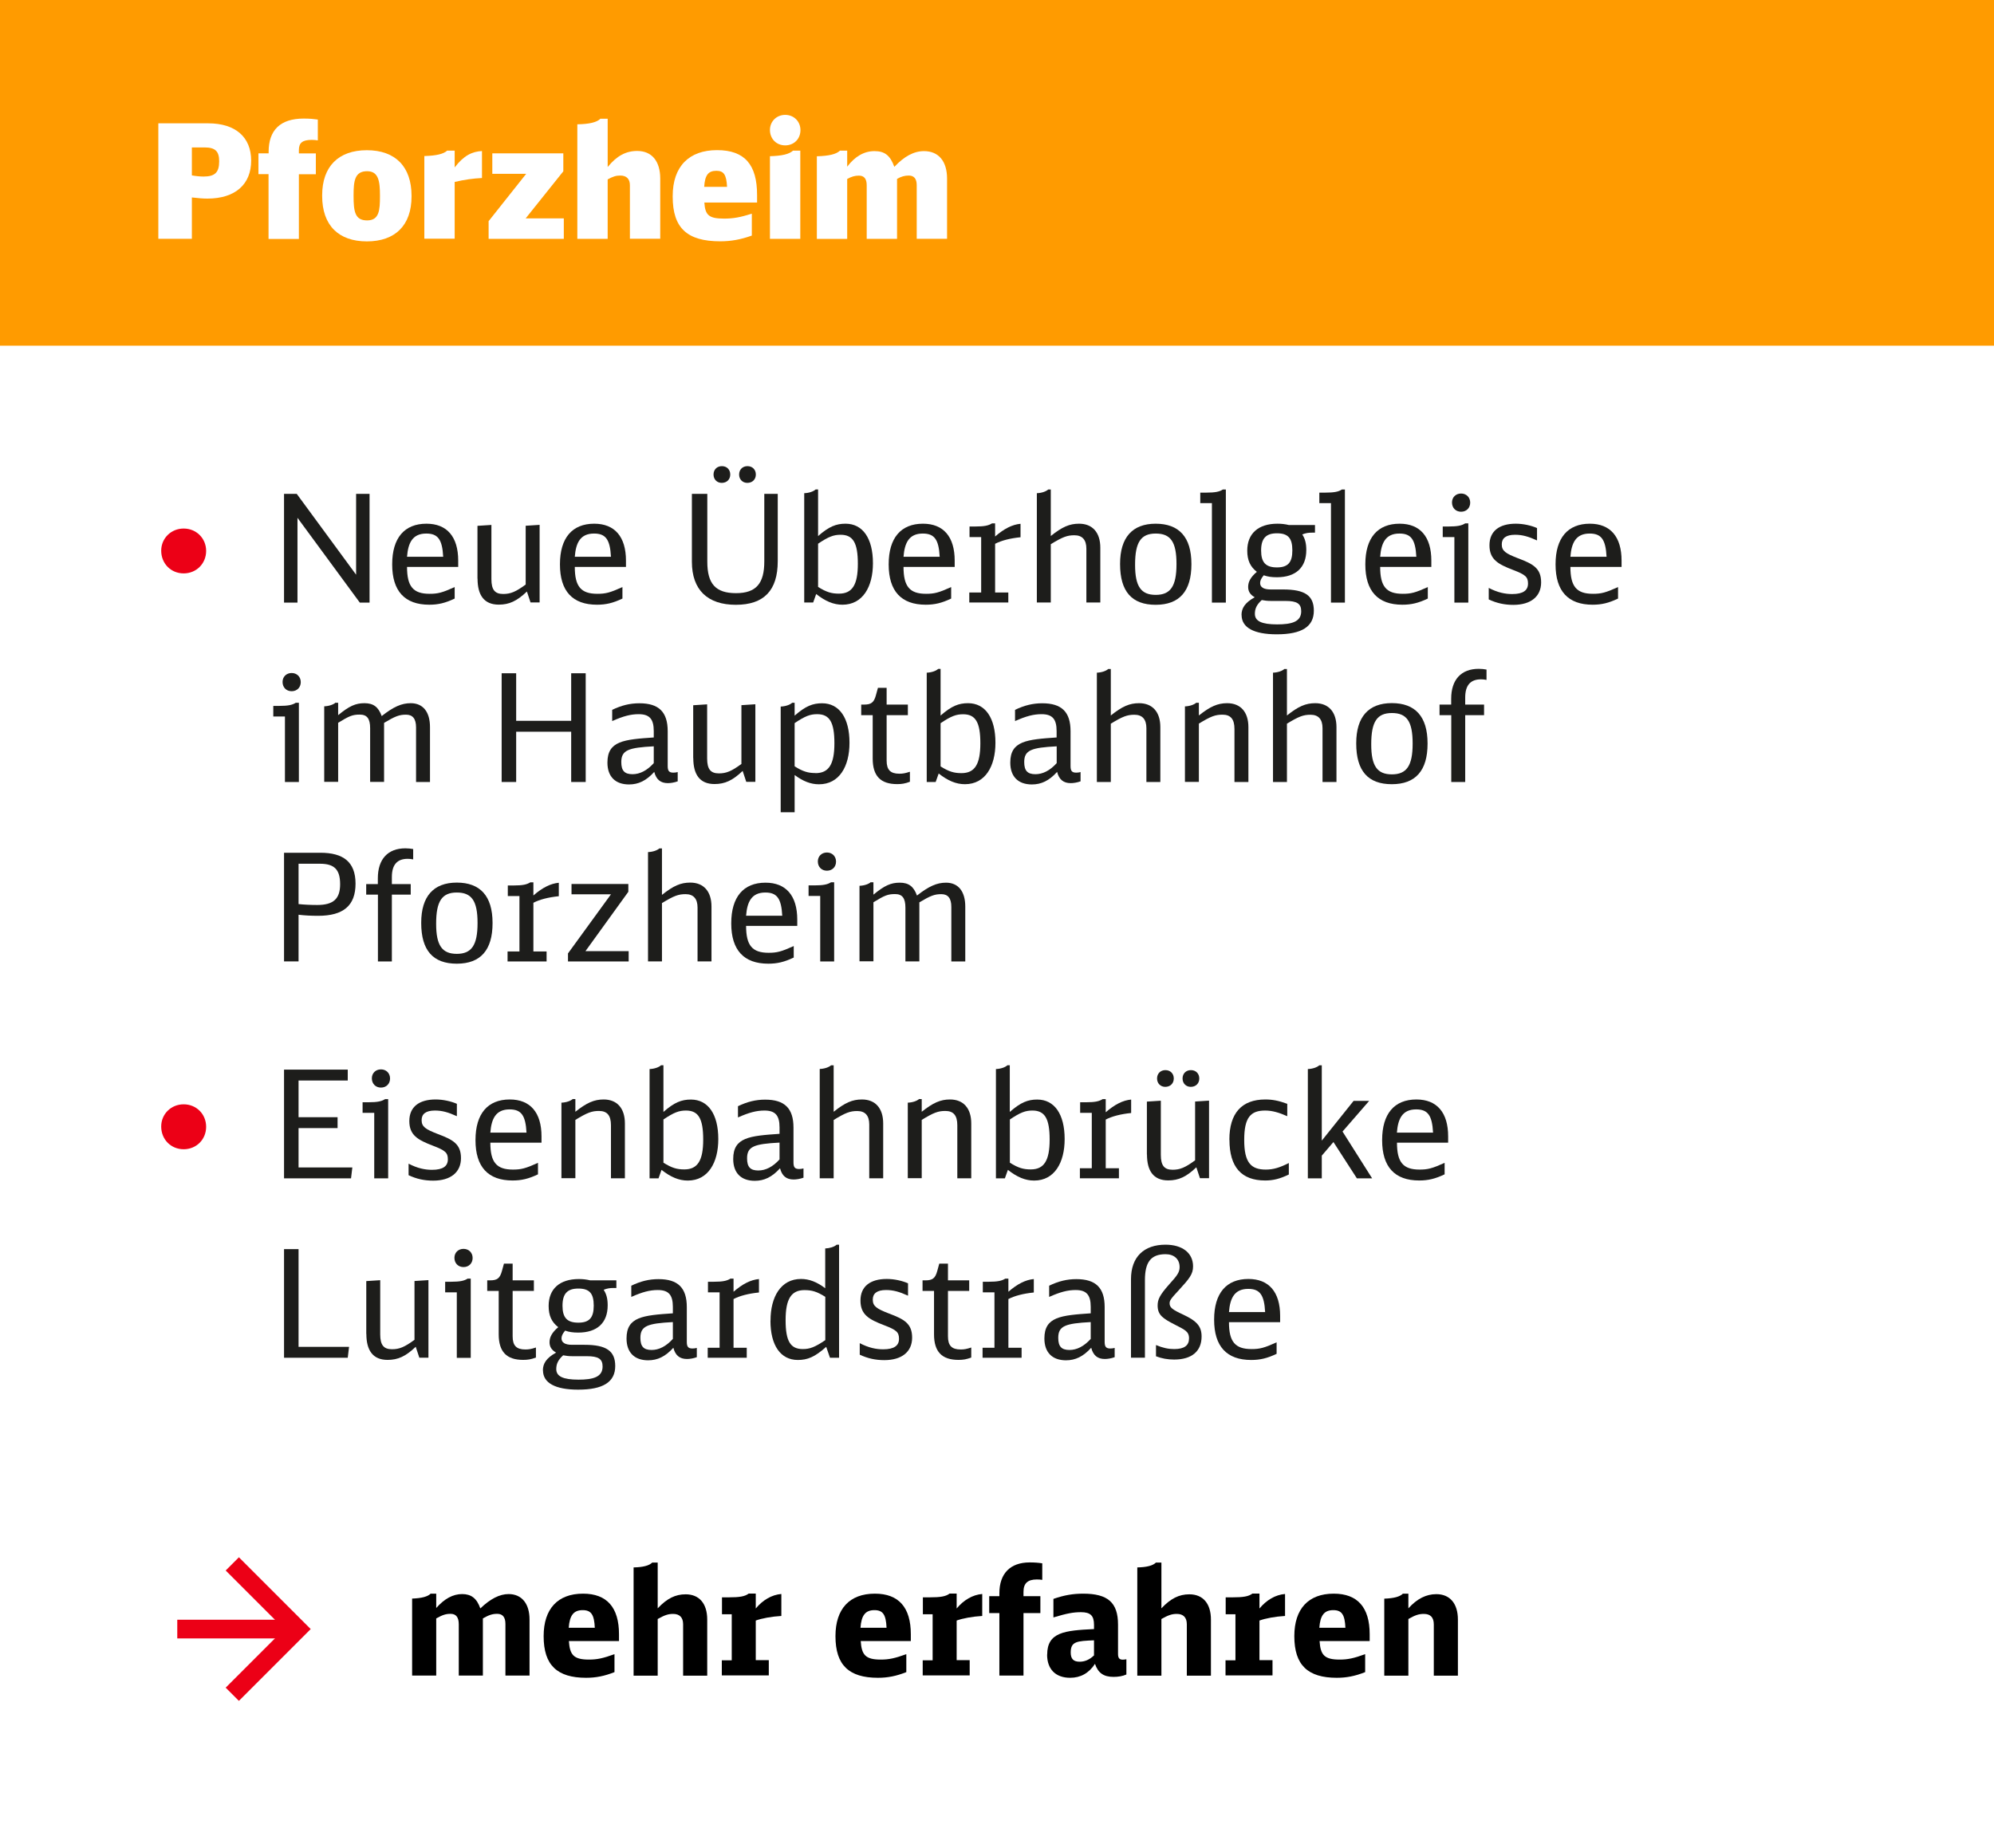
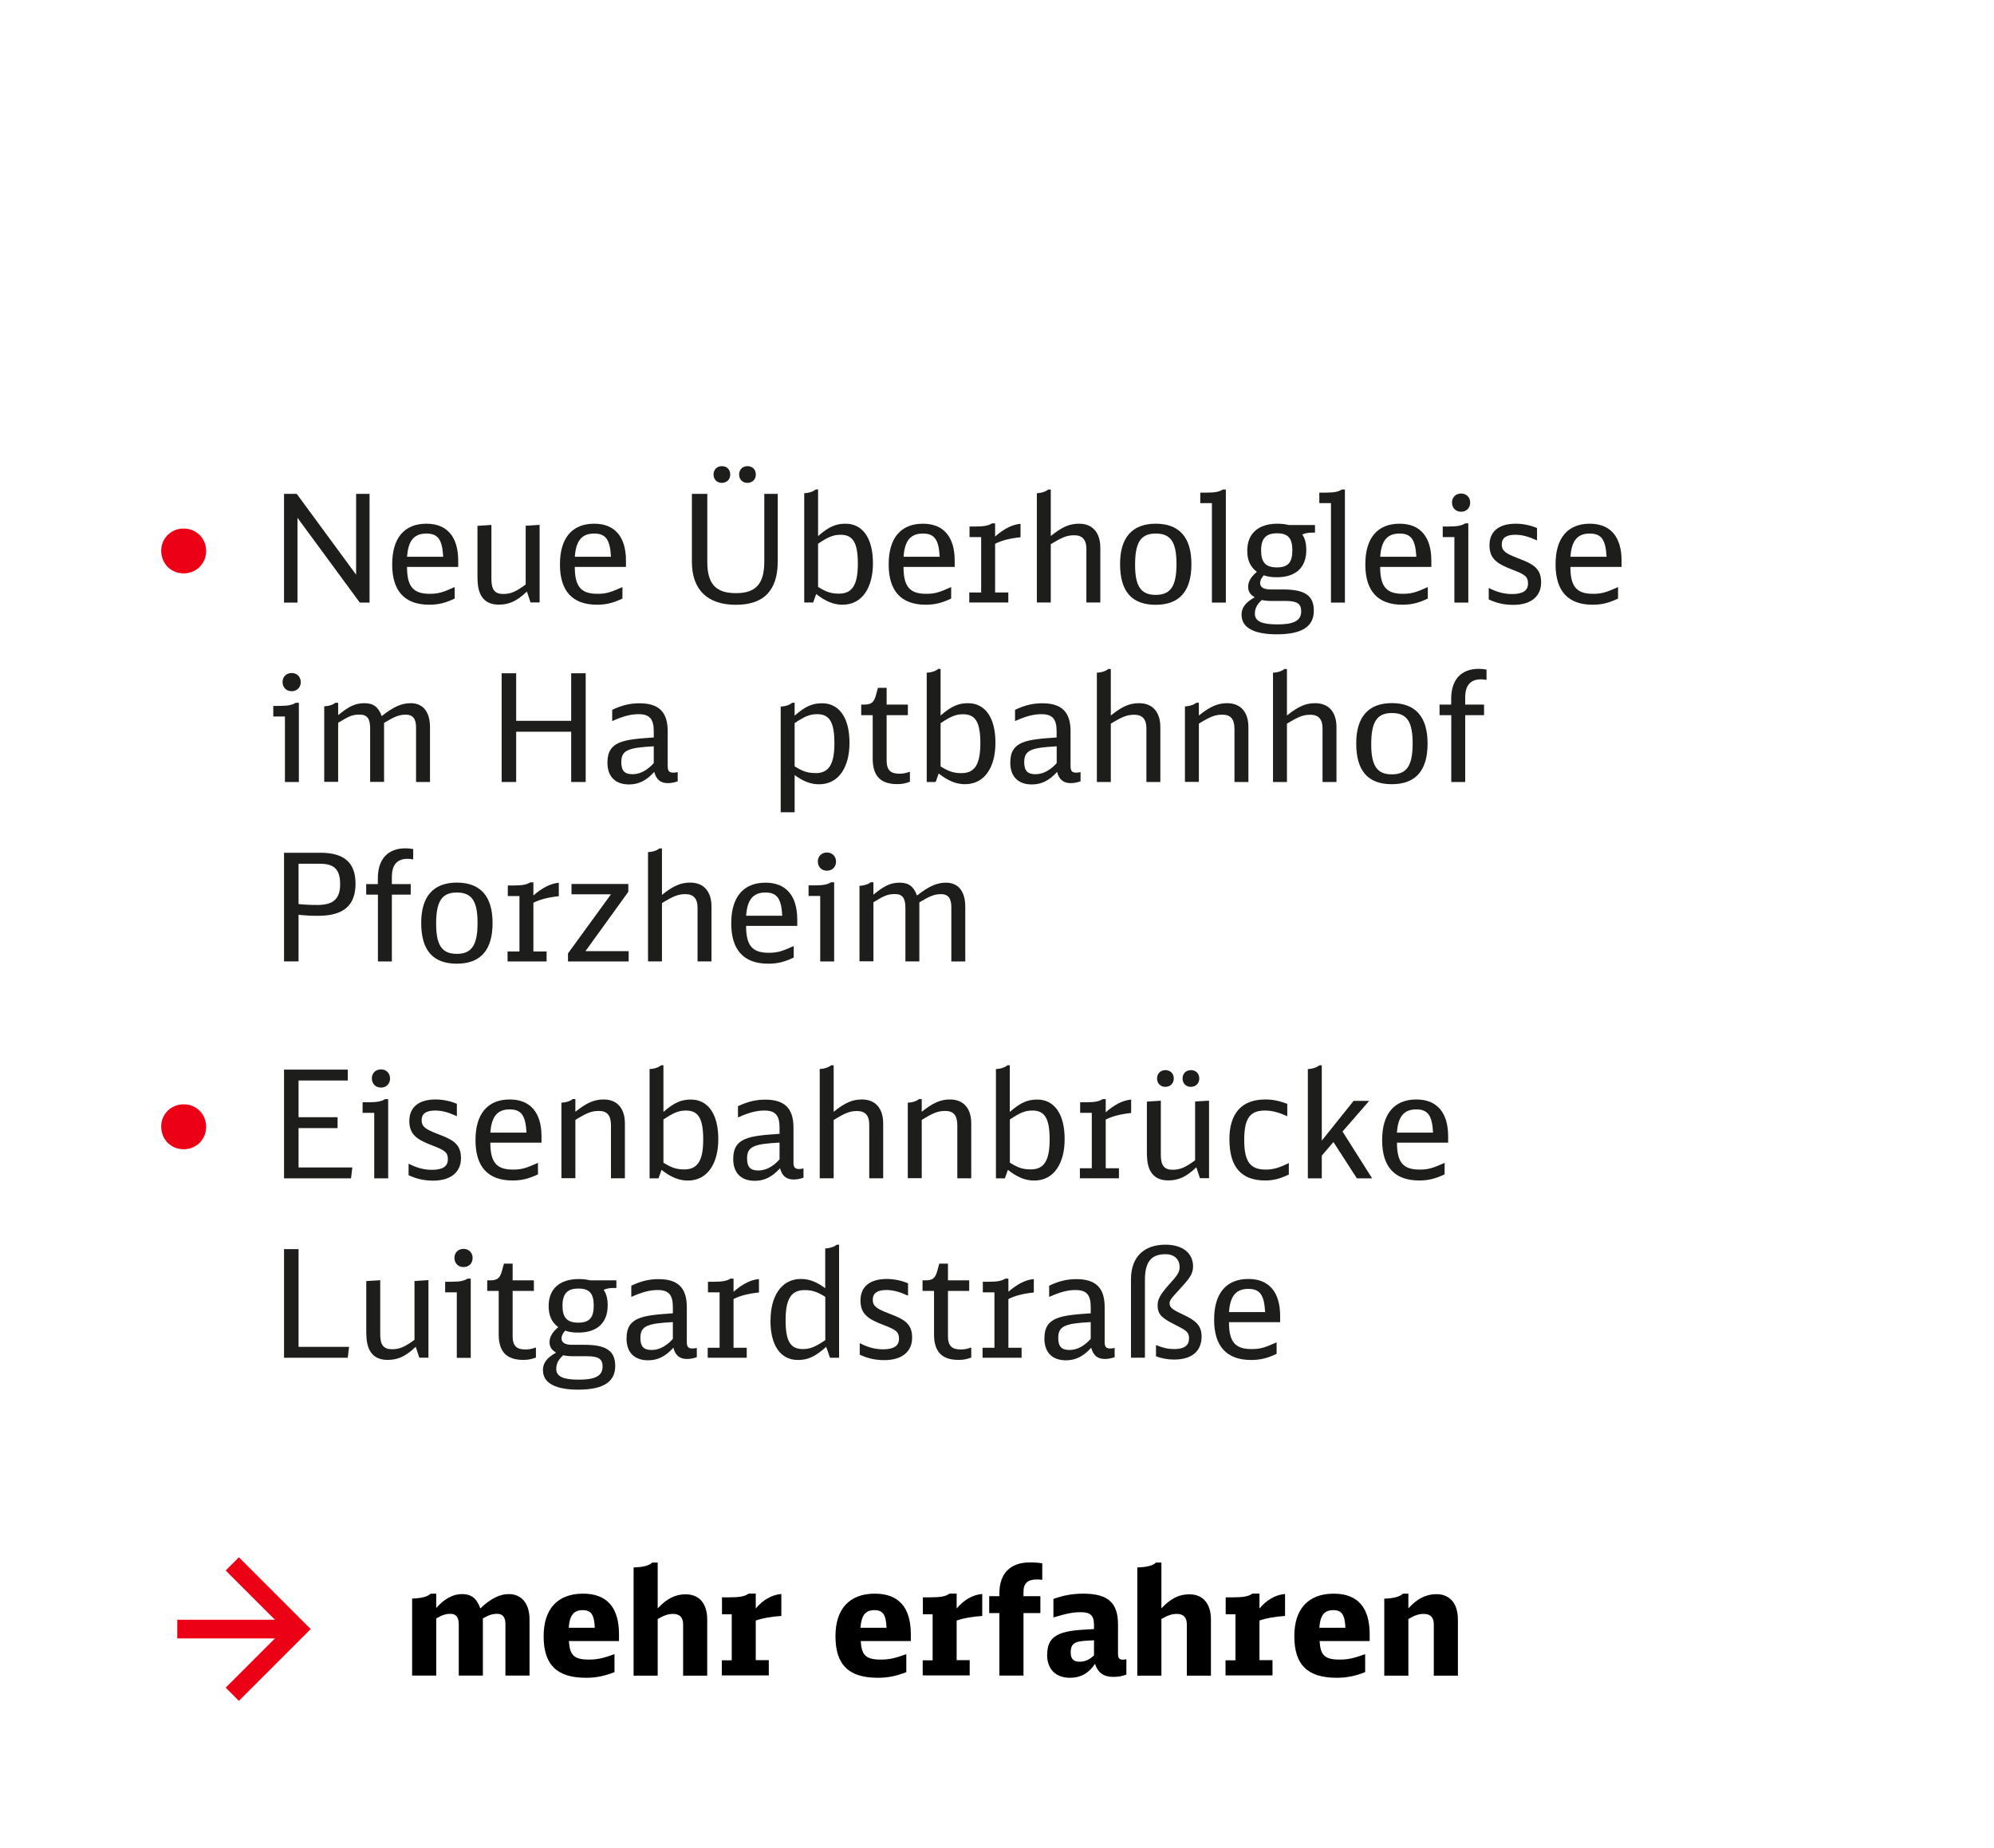
<svg xmlns="http://www.w3.org/2000/svg" id="a" data-name="Ebene 1" viewBox="0 0 243.18 225.42">
  <rect width="243.18" height="225.42" fill="#fff" />
-   <rect width="243.18" height="42.16" fill="#ff9b00" />
  <g>
    <path d="M19.31,15.04h6.07c3.33,0,5.25,1.67,5.25,4.55s-1.92,4.63-5.35,4.63c-.48,0-1.03-.04-1.88-.14v5.04h-4.09v-14.09ZM24.83,21.53c1.38,0,1.9-.5,1.9-1.86,0-1.22-.48-1.69-1.78-1.69h-1.55v3.41c.56.1,1.03.14,1.43.14Z" fill="#fff" />
    <path d="M32.76,21.24h-1.24v-2.54h1.24v-.17c0-2.64,1.4-4.07,4.28-4.07.76,0,1.32.06,1.72.12v2.54c-.25-.04-.48-.06-.74-.06-1.12,0-1.57.35-1.57,1.24v.41h2.07v2.54h-2.07v7.89h-3.7v-7.89Z" fill="#fff" />
    <path d="M39.29,23.9v-.08c0-3.51,1.98-5.5,5.45-5.5s5.45,2,5.45,5.56v.08c0,3.53-2,5.48-5.45,5.48s-5.45-1.96-5.45-5.54ZM46.34,23.92v-.04c0-1.78-.17-3-1.57-3-1.51,0-1.65,1.18-1.65,2.96v.04c0,1.92.17,3,1.65,3s1.57-1.24,1.57-2.96Z" fill="#fff" />
    <path d="M54.56,18.37h.89v2.05c1.1-1.45,2.13-1.94,3.33-2v3.29c-1.12.06-2.09.19-3.33.48v6.92h-3.7v-10.08c1.47-.04,2.36-.25,2.81-.68Z" fill="#fff" />
    <path d="M59.6,26.96l4.57-5.76h-4.13v-2.5h8.66v2.19l-4.59,5.74h4.65v2.5h-9.17v-2.17Z" fill="#fff" />
    <path d="M73.22,14.48h.89v5.89c1.1-1.36,2.23-1.96,3.6-1.96,1.78,0,2.81,1.24,2.81,3.37v7.34h-3.7v-6.53c0-.77-.41-1.18-1.18-1.18-.52,0-.89.12-1.53.47v7.25h-3.7v-13.97c1.47-.02,2.4-.25,2.81-.68Z" fill="#fff" />
    <path d="M82.04,24.01v-.1c0-3.62,2-5.6,5.41-5.6s4.88,1.82,4.88,5.46v.93h-6.43c.1,1.57.58,1.96,2.42,1.96,1.12,0,1.98-.16,3.37-.6v2.67c-1.34.48-2.52.7-3.86.7-4.03,0-5.79-1.63-5.79-5.43ZM88.67,22.79c-.08-1.47-.39-1.96-1.3-1.96-.99,0-1.4.52-1.49,1.96h2.79Z" fill="#fff" />
    <path d="M93.9,15.85c0-1.05.81-1.84,1.86-1.84s1.86.79,1.86,1.86-.79,1.86-1.86,1.86-1.86-.79-1.86-1.88ZM96.71,18.37h.89v10.76h-3.7v-10.08c1.47-.04,2.36-.25,2.81-.68Z" fill="#fff" />
    <path d="M102.43,18.37h.89v1.96c.95-1.26,2.07-1.9,3.33-1.9s1.92.54,2.42,1.92c1.2-1.28,2.38-1.92,3.62-1.92,1.78,0,2.81,1.24,2.81,3.35v7.34h-3.7v-6.53c0-.79-.33-1.18-.97-1.18-.5,0-.93.12-1.43.41v7.31h-3.7v-6.53c0-.79-.31-1.18-.95-1.18-.5,0-.91.12-1.43.41v7.31h-3.7v-10.08c1.47-.04,2.36-.25,2.81-.68Z" fill="#fff" />
  </g>
  <g>
    <path d="M19.66,67.16c0-1.51,1.2-2.7,2.74-2.7s2.74,1.19,2.74,2.73-1.19,2.74-2.74,2.74-2.74-1.19-2.74-2.77Z" fill="#ec0016" />
    <path d="M19.66,137.38c0-1.51,1.2-2.7,2.74-2.7s2.74,1.19,2.74,2.74-1.19,2.74-2.74,2.74-2.74-1.19-2.74-2.77Z" fill="#ec0016" />
  </g>
  <g>
    <path d="M34.64,60.23h1.55l7.24,9.86v-9.86h1.64v13.26h-1.19l-7.6-10.34v10.34h-1.64v-13.26Z" fill="#1d1d1b" />
    <path d="M47.83,68.85v-.04c0-3.19,1.48-4.94,4.18-4.94,2.5,0,3.87,1.59,3.87,4.5v.77h-6.24c0,2.39.75,3.28,2.75,3.28,1,0,1.53-.13,3.06-.82v1.4c-1.15.55-2.02.75-3.1.75-2.99,0-4.52-1.66-4.52-4.91ZM54.05,67.9c-.11-2.1-.64-2.83-2.06-2.83-1.68,0-2.22,1.13-2.35,2.83h4.41Z" fill="#1d1d1b" />
    <path d="M58.23,70.58v-6.45l1.7-.11v6.6c0,1.31.42,1.82,1.44,1.82.89,0,1.53-.26,2.74-1.15v-7.17l1.7-.11v9.46h-1.11l-.44-1.33c-1.22,1.17-2.17,1.6-3.43,1.6-1.82,0-2.59-1.19-2.59-3.17Z" fill="#1d1d1b" />
    <path d="M68.29,68.85v-.04c0-3.19,1.48-4.94,4.18-4.94,2.5,0,3.87,1.59,3.87,4.5v.77h-6.24c0,2.39.75,3.28,2.75,3.28,1,0,1.53-.13,3.06-.82v1.4c-1.15.55-2.02.75-3.1.75-2.99,0-4.52-1.66-4.52-4.91ZM74.51,67.9c-.11-2.1-.64-2.83-2.06-2.83-1.68,0-2.22,1.13-2.35,2.83h4.41Z" fill="#1d1d1b" />
    <path d="M84.38,68.51v-8.28h1.88v8.28c0,2.7,1.02,3.83,3.5,3.83s3.45-1.2,3.45-3.87v-8.24h1.64v8.21c0,3.57-1.68,5.32-5.11,5.32s-5.36-1.8-5.36-5.25ZM87.02,57.87c0-.6.42-1.02,1.02-1.02s1.02.42,1.02,1.02-.42,1.02-1.04,1.02c-.58,0-1-.42-1-1.02ZM90.14,57.87c0-.6.42-1.02,1.02-1.02s1.02.42,1.02,1.02-.42,1.02-1.04,1.02c-.58,0-1-.42-1-1.02Z" fill="#1d1d1b" />
    <path d="M99.54,72.44l-.37,1.04h-1.09v-13.33c.57-.02,1.11-.2,1.4-.46h.29v5.69c1.33-1.17,2.21-1.51,3.35-1.51,2.1,0,3.34,1.79,3.34,4.81v.02c0,2.86-1.24,5.05-3.72,5.05-1.08,0-2.08-.42-3.21-1.31ZM104.62,68.78v-.02c0-2.55-.58-3.54-2.1-3.54-.84,0-1.46.22-2.75,1.09v5.27c1.02.64,1.64.82,2.55.82,1.62,0,2.3-1.08,2.3-3.63Z" fill="#1d1d1b" />
    <path d="M108.38,68.85v-.04c0-3.19,1.48-4.94,4.18-4.94,2.5,0,3.87,1.59,3.87,4.5v.77h-6.24c0,2.39.75,3.28,2.75,3.28,1,0,1.53-.13,3.06-.82v1.4c-1.15.55-2.02.75-3.1.75-2.99,0-4.52-1.66-4.52-4.91ZM114.6,67.9c-.11-2.1-.64-2.83-2.06-2.83-1.68,0-2.22,1.13-2.35,2.83h4.41Z" fill="#1d1d1b" />
    <path d="M118.2,72.26h1.46v-6.76h-1.42v-1.29h.73c1.06,0,1.59-.11,2.01-.38h.38v1.6c1.09-.95,2.1-1.46,3.1-1.55v1.64c-1.28.13-2.33.4-3.1.8v5.94h1.61v1.22h-4.76v-1.22Z" fill="#1d1d1b" />
    <path d="M127.86,59.7h.29v5.67c1.39-1.11,2.28-1.5,3.45-1.5,1.64,0,2.59,1.08,2.59,2.92v6.69h-1.7v-6.56c0-1.08-.49-1.64-1.46-1.64-.88,0-1.42.2-2.88,1.09v7.11h-1.7v-13.33c.57-.02,1.11-.2,1.4-.46Z" fill="#1d1d1b" />
    <path d="M136.6,68.8v-.04c0-3.21,1.5-4.89,4.34-4.89s4.36,1.62,4.36,4.91v.04c0,3.28-1.46,4.94-4.36,4.94s-4.34-1.62-4.34-4.96ZM143.48,68.81v-.04c0-2.7-.73-3.7-2.53-3.7s-2.52,1.04-2.52,3.79v.04c0,2.63.73,3.65,2.52,3.65s2.53-1.04,2.53-3.74Z" fill="#1d1d1b" />
    <path d="M147.8,61.36h-1.42v-1.28h.73c1.08,0,1.62-.11,2.02-.38h.37v13.79h-1.7v-12.13Z" fill="#1d1d1b" />
    <path d="M151.41,75.01c0-.82.4-1.5,1.61-2.17-.55-.31-.8-.71-.8-1.26,0-.6.27-1.17,1.06-1.84-.8-.62-1.17-1.4-1.17-2.59,0-2.08,1.35-3.28,3.68-3.28.51,0,.93.05,1.39.16h3.19v.93h-.35c-.44,0-.78.05-1.2.22.35.53.49,1.11.49,1.9,0,2.13-1.28,3.32-3.59,3.32-.64,0-1.13-.07-1.6-.24-.33.4-.44.66-.44.95,0,.51.44.78,1.28.78h1.53c2.66,0,3.74.75,3.74,2.59,0,1.95-1.48,2.88-4.52,2.88-2.79,0-4.29-.82-4.29-2.35ZM155.75,76.15c1.77,0,2.94-.31,2.94-1.6,0-.93-.51-1.26-1.93-1.26h-1.75c-.44,0-.77-.04-1.13-.11-.64.58-.84,1.08-.84,1.68,0,.89.82,1.29,2.72,1.29ZM157.61,67.12c0-1.5-.53-2.08-1.88-2.08s-1.93.64-1.93,2.1.57,2.06,1.93,2.06,1.88-.62,1.88-2.08Z" fill="#1d1d1b" />
    <path d="M162.32,61.36h-1.42v-1.28h.73c1.08,0,1.62-.11,2.02-.38h.37v13.79h-1.7v-12.13Z" fill="#1d1d1b" />
    <path d="M166.51,68.85v-.04c0-3.19,1.48-4.94,4.18-4.94,2.5,0,3.87,1.59,3.87,4.5v.77h-6.24c0,2.39.75,3.28,2.75,3.28,1,0,1.53-.13,3.06-.82v1.4c-1.15.55-2.02.75-3.1.75-2.99,0-4.52-1.66-4.52-4.91ZM172.73,67.9c-.11-2.1-.64-2.83-2.06-2.83-1.68,0-2.22,1.13-2.35,2.83h4.41Z" fill="#1d1d1b" />
    <path d="M177.37,65.5h-1.42v-1.29h.73c1.06,0,1.59-.11,2.01-.38h.38v9.66h-1.7v-7.99ZM177.08,61.28c0-.64.47-1.09,1.11-1.09s1.11.46,1.11,1.11-.46,1.11-1.11,1.11-1.11-.46-1.11-1.13Z" fill="#1d1d1b" />
    <path d="M181.56,73.1v-1.4c1.09.57,2.01.75,2.86.75,1.35,0,1.93-.46,1.93-1.28s-.33-1.09-1.82-1.66c-1.86-.71-2.88-1.29-2.88-3.01s1.19-2.63,3.21-2.63c.91,0,1.88.22,2.59.53v1.51c-1.08-.49-1.81-.69-2.68-.69-1.11,0-1.62.42-1.62,1.17,0,.8.46,1.11,1.99,1.7,1.84.69,2.81,1.22,2.81,2.94s-1.26,2.74-3.39,2.74c-1.06,0-2.01-.2-2.99-.66Z" fill="#1d1d1b" />
    <path d="M189.71,68.85v-.04c0-3.19,1.48-4.94,4.18-4.94,2.5,0,3.87,1.59,3.87,4.5v.77h-6.24c0,2.39.75,3.28,2.75,3.28,1,0,1.53-.13,3.06-.82v1.4c-1.15.55-2.02.75-3.1.75-2.99,0-4.52-1.66-4.52-4.91ZM195.93,67.9c-.11-2.1-.64-2.83-2.06-2.83-1.68,0-2.22,1.13-2.35,2.83h4.41Z" fill="#1d1d1b" />
    <path d="M34.75,87.38h-1.42v-1.29h.73c1.06,0,1.59-.11,2.01-.38h.38v9.66h-1.7v-7.99ZM34.46,83.17c0-.64.47-1.09,1.11-1.09s1.11.46,1.11,1.11-.46,1.11-1.11,1.11-1.11-.46-1.11-1.13Z" fill="#1d1d1b" />
    <path d="M40.95,85.71h.29v1.51c1.35-1.11,2.12-1.46,3.21-1.46s1.7.46,2.1,1.57c1.44-1.13,2.42-1.57,3.54-1.57,1.5,0,2.35,1.06,2.35,2.92v6.69h-1.7v-6.66c0-1.04-.4-1.55-1.22-1.55s-1.31.18-2.68,1v7.2h-1.7v-6.55c0-1.17-.38-1.66-1.26-1.66s-1.28.16-2.64,1v7.2h-1.7v-9.21c.57-.02,1.11-.2,1.4-.46Z" fill="#1d1d1b" />
    <path d="M61.18,82.11h1.77v5.8h6.71v-5.8h1.77v13.26h-1.77v-6.13h-6.71v6.13h-1.77v-13.26Z" fill="#1d1d1b" />
    <path d="M74.08,93c0-2.64,2.01-2.81,5.65-3.06v-.78c0-1.48-.53-2.06-1.84-2.06-.98,0-1.88.24-3.23.84v-1.37c1.15-.55,2.17-.8,3.32-.8,2.37,0,3.45,1.06,3.45,3.41v4.25c0,.6.18.8.69.8.2,0,.33-.02.53-.07v1.13c-.42.15-.86.22-1.2.22-.89,0-1.42-.44-1.66-1.37-.98,1.08-1.93,1.53-3.08,1.53-1.66,0-2.63-.95-2.63-2.66ZM79.73,93.06v-2.04c-3.1.16-3.96.47-3.96,1.92,0,1.06.4,1.48,1.37,1.48.89,0,1.77-.44,2.59-1.35Z" fill="#1d1d1b" />
-     <path d="M84.54,92.47v-6.46l1.7-.11v6.6c0,1.31.42,1.82,1.44,1.82.89,0,1.53-.26,2.74-1.15v-7.17l1.7-.11v9.46h-1.11l-.44-1.33c-1.22,1.17-2.17,1.6-3.43,1.6-1.82,0-2.59-1.19-2.59-3.17Z" fill="#1d1d1b" />
    <path d="M96.62,85.71h.29v1.57c1.33-1.17,2.21-1.51,3.35-1.51,2.1,0,3.34,1.79,3.34,4.81v.02c0,2.86-1.24,5.05-3.72,5.05-1,0-1.93-.36-2.97-1.13v4.54h-1.7v-12.89c.57-.02,1.11-.2,1.4-.46ZM99.46,94.29c1.62,0,2.3-1.08,2.3-3.63v-.02c0-2.55-.58-3.54-2.1-3.54-.84,0-1.46.22-2.75,1.09v5.27c1.02.64,1.64.82,2.55.82Z" fill="#1d1d1b" />
    <path d="M106.43,92.53v-5.31h-1.4v-1.29h.35c.86,0,1.2-.25,1.44-1.13l.25-.91h1.06v2.04h2.59v1.29h-2.59v5.54c0,1.13.46,1.6,1.55,1.6.42,0,.71-.05,1.29-.24v1.22c-.57.22-.98.29-1.55.29-2.04,0-2.99-1-2.99-3.12Z" fill="#1d1d1b" />
    <path d="M114.48,94.33l-.37,1.04h-1.09v-13.33c.57-.02,1.11-.2,1.4-.46h.29v5.69c1.33-1.17,2.21-1.51,3.35-1.51,2.1,0,3.34,1.79,3.34,4.81v.02c0,2.86-1.24,5.05-3.72,5.05-1.08,0-2.08-.42-3.21-1.31ZM119.56,90.67v-.02c0-2.55-.58-3.54-2.1-3.54-.84,0-1.46.22-2.75,1.09v5.27c1.02.64,1.64.82,2.55.82,1.62,0,2.3-1.08,2.3-3.63Z" fill="#1d1d1b" />
    <path d="M123.21,93c0-2.64,2.01-2.81,5.65-3.06v-.78c0-1.48-.53-2.06-1.84-2.06-.98,0-1.88.24-3.23.84v-1.37c1.15-.55,2.17-.8,3.32-.8,2.37,0,3.45,1.06,3.45,3.41v4.25c0,.6.18.8.69.8.2,0,.33-.02.53-.07v1.13c-.42.15-.86.22-1.2.22-.89,0-1.42-.44-1.66-1.37-.98,1.08-1.93,1.53-3.08,1.53-1.66,0-2.63-.95-2.63-2.66ZM128.87,93.06v-2.04c-3.1.16-3.96.47-3.96,1.92,0,1.06.4,1.48,1.37,1.48.89,0,1.77-.44,2.59-1.35Z" fill="#1d1d1b" />
    <path d="M135.18,81.59h.29v5.67c1.39-1.11,2.28-1.5,3.45-1.5,1.64,0,2.59,1.08,2.59,2.92v6.69h-1.7v-6.56c0-1.08-.49-1.64-1.46-1.64-.88,0-1.42.2-2.88,1.09v7.11h-1.7v-13.33c.57-.02,1.11-.2,1.4-.46Z" fill="#1d1d1b" />
    <path d="M145.92,85.71h.29v1.55c1.37-1.09,2.28-1.5,3.45-1.5,1.64,0,2.59,1.08,2.59,2.92v6.69h-1.7v-6.46c0-1.2-.46-1.75-1.46-1.75-.88,0-1.42.2-2.88,1.09v7.11h-1.7v-9.21c.57-.02,1.11-.2,1.4-.46Z" fill="#1d1d1b" />
    <path d="M156.66,81.59h.29v5.67c1.39-1.11,2.28-1.5,3.45-1.5,1.64,0,2.59,1.08,2.59,2.92v6.69h-1.7v-6.56c0-1.08-.49-1.64-1.46-1.64-.88,0-1.42.2-2.88,1.09v7.11h-1.7v-13.33c.57-.02,1.11-.2,1.4-.46Z" fill="#1d1d1b" />
    <path d="M165.4,90.68v-.04c0-3.21,1.5-4.89,4.34-4.89s4.36,1.62,4.36,4.91v.04c0,3.28-1.46,4.94-4.36,4.94s-4.34-1.62-4.34-4.96ZM172.28,90.7v-.04c0-2.7-.73-3.7-2.53-3.7s-2.52,1.04-2.52,3.79v.04c0,2.63.73,3.65,2.52,3.65s2.53-1.04,2.53-3.74Z" fill="#1d1d1b" />
    <path d="M176.98,87.22h-1.42v-1.29h1.42v-.71c0-2.33,1.22-3.65,3.36-3.65.36,0,.67.04.95.09v1.26c-.27-.05-.46-.07-.67-.07-1.29,0-1.93.73-1.93,2.22v.86h2.3v1.29h-2.3v8.15h-1.7v-8.15Z" fill="#1d1d1b" />
    <path d="M34.64,104h4.43c2.75,0,4.29,1.08,4.29,3.77s-1.5,3.92-4.56,3.92c-.88,0-1.64-.04-2.39-.13v5.69h-1.77v-13.26ZM38.69,110.37c1.97,0,2.79-.75,2.79-2.53s-.69-2.5-2.46-2.5h-2.61v4.92c.66.07,1.46.11,2.28.11Z" fill="#1d1d1b" />
    <path d="M46.08,109.11h-1.42v-1.29h1.42v-.71c0-2.33,1.22-3.65,3.36-3.65.36,0,.67.04.95.09v1.26c-.27-.05-.46-.07-.67-.07-1.29,0-1.93.73-1.93,2.22v.86h2.3v1.29h-2.3v8.15h-1.7v-8.15Z" fill="#1d1d1b" />
    <path d="M51.37,112.57v-.04c0-3.21,1.5-4.89,4.34-4.89s4.36,1.62,4.36,4.91v.04c0,3.28-1.46,4.94-4.36,4.94s-4.34-1.62-4.34-4.96ZM58.24,112.59v-.04c0-2.7-.73-3.7-2.53-3.7s-2.52,1.04-2.52,3.79v.04c0,2.63.73,3.65,2.52,3.65s2.53-1.04,2.53-3.74Z" fill="#1d1d1b" />
    <path d="M61.89,116.04h1.46v-6.76h-1.42v-1.29h.73c1.06,0,1.59-.11,2.01-.38h.38v1.6c1.09-.95,2.1-1.46,3.1-1.55v1.64c-1.28.13-2.33.4-3.1.8v5.94h1.61v1.22h-4.76v-1.22Z" fill="#1d1d1b" />
    <path d="M69.26,116.29l5.25-7.22h-4.81v-1.26h6.93v.95l-5.23,7.24h5.27v1.26h-7.4v-.97Z" fill="#1d1d1b" />
    <path d="M80.44,103.47h.29v5.67c1.39-1.11,2.28-1.5,3.45-1.5,1.64,0,2.59,1.08,2.59,2.92v6.69h-1.7v-6.56c0-1.08-.49-1.64-1.46-1.64-.88,0-1.42.2-2.88,1.09v7.11h-1.7v-13.33c.57-.02,1.11-.2,1.4-.46Z" fill="#1d1d1b" />
    <path d="M89.18,112.63v-.04c0-3.19,1.48-4.94,4.18-4.94,2.5,0,3.87,1.59,3.87,4.5v.77h-6.24c0,2.39.75,3.28,2.75,3.28,1,0,1.53-.13,3.06-.82v1.4c-1.15.55-2.02.75-3.1.75-2.99,0-4.52-1.66-4.52-4.91ZM95.4,111.68c-.11-2.1-.64-2.83-2.06-2.83-1.68,0-2.22,1.13-2.35,2.83h4.41Z" fill="#1d1d1b" />
    <path d="M100.03,109.27h-1.42v-1.29h.73c1.06,0,1.59-.11,2.01-.38h.38v9.66h-1.7v-7.99ZM99.74,105.06c0-.64.47-1.09,1.11-1.09s1.11.46,1.11,1.11-.46,1.11-1.11,1.11-1.11-.46-1.11-1.13Z" fill="#1d1d1b" />
    <path d="M106.23,107.6h.29v1.51c1.35-1.11,2.12-1.46,3.21-1.46s1.7.46,2.1,1.57c1.44-1.13,2.42-1.57,3.54-1.57,1.5,0,2.35,1.06,2.35,2.92v6.69h-1.7v-6.66c0-1.04-.4-1.55-1.22-1.55s-1.31.18-2.68,1v7.2h-1.7v-6.55c0-1.17-.38-1.66-1.26-1.66s-1.28.16-2.64,1v7.2h-1.7v-9.21c.57-.02,1.11-.2,1.4-.46Z" fill="#1d1d1b" />
    <path d="M34.64,130.45h7.77v1.33h-6v4.47h4.76v1.33h-4.76v4.8h6.56l-.16,1.33h-8.17v-13.26Z" fill="#1d1d1b" />
    <path d="M45.64,135.72h-1.42v-1.29h.73c1.06,0,1.59-.11,2.01-.38h.38v9.66h-1.7v-7.99ZM45.35,131.51c0-.64.47-1.09,1.11-1.09s1.11.46,1.11,1.11-.46,1.11-1.11,1.11-1.11-.46-1.11-1.13Z" fill="#1d1d1b" />
    <path d="M49.83,143.32v-1.4c1.09.57,2.01.75,2.86.75,1.35,0,1.93-.46,1.93-1.28s-.33-1.09-1.82-1.66c-1.86-.71-2.88-1.29-2.88-3.01s1.19-2.63,3.21-2.63c.91,0,1.88.22,2.59.53v1.51c-1.08-.49-1.81-.69-2.68-.69-1.11,0-1.62.42-1.62,1.17,0,.8.46,1.11,1.99,1.7,1.84.69,2.81,1.22,2.81,2.94s-1.26,2.74-3.39,2.74c-1.06,0-2.01-.2-2.99-.66Z" fill="#1d1d1b" />
    <path d="M57.99,139.07v-.04c0-3.19,1.48-4.94,4.18-4.94,2.5,0,3.87,1.59,3.87,4.5v.77h-6.24c0,2.39.75,3.28,2.75,3.28,1,0,1.53-.13,3.06-.82v1.4c-1.15.55-2.02.75-3.1.75-2.99,0-4.52-1.66-4.52-4.91ZM64.21,138.13c-.11-2.1-.64-2.83-2.06-2.83-1.68,0-2.22,1.13-2.35,2.83h4.41Z" fill="#1d1d1b" />
    <path d="M69.88,134.04h.29v1.55c1.37-1.09,2.28-1.5,3.45-1.5,1.64,0,2.59,1.08,2.59,2.92v6.69h-1.7v-6.46c0-1.2-.46-1.75-1.46-1.75-.88,0-1.42.2-2.88,1.09v7.11h-1.7v-9.21c.57-.02,1.11-.2,1.4-.46Z" fill="#1d1d1b" />
    <path d="M80.68,142.67l-.37,1.04h-1.09v-13.33c.57-.02,1.11-.2,1.4-.46h.29v5.69c1.33-1.17,2.21-1.51,3.35-1.51,2.1,0,3.34,1.79,3.34,4.81v.02c0,2.86-1.24,5.05-3.72,5.05-1.08,0-2.08-.42-3.21-1.31ZM85.76,139v-.02c0-2.55-.58-3.54-2.1-3.54-.84,0-1.46.22-2.75,1.09v5.27c1.02.64,1.64.82,2.55.82,1.62,0,2.3-1.08,2.3-3.63Z" fill="#1d1d1b" />
    <path d="M89.42,141.34c0-2.64,2.01-2.81,5.65-3.06v-.78c0-1.48-.53-2.06-1.84-2.06-.98,0-1.88.24-3.23.84v-1.37c1.15-.55,2.17-.8,3.32-.8,2.37,0,3.45,1.06,3.45,3.41v4.25c0,.6.18.8.69.8.2,0,.33-.02.53-.07v1.13c-.42.15-.86.22-1.2.22-.89,0-1.42-.44-1.66-1.37-.98,1.08-1.93,1.53-3.08,1.53-1.66,0-2.63-.95-2.63-2.66ZM95.07,141.39v-2.04c-3.1.16-3.96.47-3.96,1.92,0,1.06.4,1.48,1.37,1.48.89,0,1.77-.44,2.59-1.35Z" fill="#1d1d1b" />
    <path d="M101.38,129.92h.29v5.67c1.39-1.11,2.28-1.5,3.45-1.5,1.64,0,2.59,1.08,2.59,2.92v6.69h-1.7v-6.56c0-1.08-.49-1.64-1.46-1.64-.88,0-1.42.2-2.88,1.09v7.11h-1.7v-13.33c.57-.02,1.11-.2,1.4-.46Z" fill="#1d1d1b" />
    <path d="M112.12,134.04h.29v1.55c1.37-1.09,2.28-1.5,3.45-1.5,1.64,0,2.59,1.08,2.59,2.92v6.69h-1.7v-6.46c0-1.2-.46-1.75-1.46-1.75-.88,0-1.42.2-2.88,1.09v7.11h-1.7v-9.21c.57-.02,1.11-.2,1.4-.46Z" fill="#1d1d1b" />
    <path d="M122.92,142.67l-.37,1.04h-1.09v-13.33c.57-.02,1.11-.2,1.4-.46h.29v5.69c1.33-1.17,2.21-1.51,3.35-1.51,2.1,0,3.34,1.79,3.34,4.81v.02c0,2.86-1.24,5.05-3.72,5.05-1.08,0-2.08-.42-3.21-1.31ZM128.01,139v-.02c0-2.55-.58-3.54-2.1-3.54-.84,0-1.46.22-2.75,1.09v5.27c1.02.64,1.64.82,2.55.82,1.62,0,2.3-1.08,2.3-3.63Z" fill="#1d1d1b" />
    <path d="M131.69,142.48h1.46v-6.76h-1.42v-1.29h.73c1.06,0,1.59-.11,2.01-.38h.38v1.6c1.09-.95,2.1-1.46,3.1-1.55v1.64c-1.28.13-2.33.4-3.1.8v5.94h1.61v1.22h-4.76v-1.22Z" fill="#1d1d1b" />
    <path d="M139.87,140.81v-6.46l1.7-.11v6.6c0,1.31.42,1.82,1.44,1.82.89,0,1.53-.26,2.74-1.15v-7.17l1.7-.11v9.46h-1.11l-.44-1.33c-1.22,1.17-2.17,1.6-3.43,1.6-1.82,0-2.59-1.19-2.59-3.17ZM141.11,131.53c0-.6.42-1.02,1.02-1.02s1.02.42,1.02,1.02-.42,1.02-1.04,1.02c-.58,0-1-.42-1-1.02ZM144.22,131.53c0-.6.42-1.02,1.02-1.02s1.02.42,1.02,1.02-.42,1.02-1.04,1.02c-.58,0-1-.42-1-1.02Z" fill="#1d1d1b" />
    <path d="M149.93,139.02v-.04c0-3.21,1.5-4.89,4.38-4.89.91,0,1.64.15,2.68.53v1.51c-1-.44-1.81-.69-2.7-.69-1.77,0-2.55.84-2.55,3.57v.04c0,2.73.82,3.59,2.63,3.59.93,0,1.7-.24,2.81-.8v1.4c-1.09.53-1.92.73-2.88.73-2.9,0-4.36-1.64-4.36-4.96Z" fill="#1d1d1b" />
    <path d="M160.91,129.92h.29v9.19l3.88-4.85h1.9l-3.25,3.74,3.61,5.71h-1.86l-2.86-4.43-1.42,1.66v2.77h-1.7v-13.33c.57-.02,1.11-.2,1.4-.46Z" fill="#1d1d1b" />
    <path d="M168.56,139.07v-.04c0-3.19,1.48-4.94,4.18-4.94,2.5,0,3.87,1.59,3.87,4.5v.77h-6.24c0,2.39.75,3.28,2.75,3.28,1,0,1.53-.13,3.06-.82v1.4c-1.15.55-2.02.75-3.1.75-2.99,0-4.52-1.66-4.52-4.91ZM174.77,138.13c-.11-2.1-.64-2.83-2.06-2.83-1.68,0-2.22,1.13-2.35,2.83h4.41Z" fill="#1d1d1b" />
    <path d="M34.64,152.34h1.77v11.92h6.16l-.16,1.33h-7.77v-13.26Z" fill="#1d1d1b" />
    <path d="M44.67,162.7v-6.46l1.7-.11v6.6c0,1.31.42,1.82,1.44,1.82.89,0,1.53-.26,2.74-1.15v-7.17l1.7-.11v9.46h-1.11l-.44-1.33c-1.22,1.17-2.17,1.6-3.43,1.6-1.82,0-2.59-1.19-2.59-3.17Z" fill="#1d1d1b" />
    <path d="M55.71,157.61h-1.42v-1.29h.73c1.06,0,1.59-.11,2.01-.38h.38v9.66h-1.7v-7.99ZM55.42,153.4c0-.64.47-1.09,1.11-1.09s1.11.46,1.11,1.11-.46,1.11-1.11,1.11-1.11-.46-1.11-1.13Z" fill="#1d1d1b" />
    <path d="M60.82,162.75v-5.31h-1.4v-1.29h.35c.86,0,1.2-.25,1.44-1.13l.25-.91h1.06v2.04h2.59v1.29h-2.59v5.54c0,1.13.46,1.6,1.55,1.6.42,0,.71-.05,1.29-.24v1.22c-.57.22-.98.29-1.55.29-2.04,0-2.99-1-2.99-3.12Z" fill="#1d1d1b" />
    <path d="M66.21,167.13c0-.82.4-1.5,1.61-2.17-.55-.31-.8-.71-.8-1.26,0-.6.27-1.17,1.06-1.84-.8-.62-1.17-1.4-1.17-2.59,0-2.08,1.35-3.28,3.68-3.28.51,0,.93.05,1.39.16h3.19v.93h-.35c-.44,0-.78.05-1.2.22.35.53.49,1.11.49,1.9,0,2.13-1.28,3.32-3.59,3.32-.64,0-1.13-.07-1.6-.24-.33.4-.44.66-.44.95,0,.51.44.78,1.28.78h1.53c2.66,0,3.74.75,3.74,2.59,0,1.95-1.48,2.88-4.52,2.88-2.79,0-4.29-.82-4.29-2.35ZM70.55,168.26c1.77,0,2.94-.31,2.94-1.6,0-.93-.51-1.26-1.93-1.26h-1.75c-.44,0-.77-.04-1.13-.11-.64.58-.84,1.08-.84,1.68,0,.89.82,1.29,2.72,1.29ZM72.41,159.23c0-1.5-.53-2.08-1.88-2.08s-1.93.64-1.93,2.1.57,2.06,1.93,2.06,1.88-.62,1.88-2.08Z" fill="#1d1d1b" />
    <path d="M76.41,163.23c0-2.64,2.01-2.81,5.65-3.06v-.78c0-1.48-.53-2.06-1.84-2.06-.98,0-1.88.24-3.23.84v-1.37c1.15-.55,2.17-.8,3.32-.8,2.37,0,3.45,1.06,3.45,3.41v4.25c0,.6.18.8.69.8.2,0,.33-.02.53-.07v1.13c-.42.15-.86.22-1.2.22-.89,0-1.42-.44-1.66-1.37-.98,1.08-1.93,1.53-3.08,1.53-1.66,0-2.63-.95-2.63-2.66ZM82.06,163.28v-2.04c-3.1.16-3.96.47-3.96,1.92,0,1.06.4,1.48,1.37,1.48.89,0,1.77-.44,2.59-1.35Z" fill="#1d1d1b" />
    <path d="M86.3,164.37h1.46v-6.76h-1.42v-1.29h.73c1.06,0,1.59-.11,2.01-.38h.38v1.6c1.09-.95,2.1-1.46,3.1-1.55v1.64c-1.28.13-2.33.4-3.1.8v5.94h1.61v1.22h-4.76v-1.22Z" fill="#1d1d1b" />
    <path d="M93.97,161.07v-.02c0-2.86,1.24-5.07,3.72-5.07.98,0,1.91.35,2.95,1.13v-4.85c.56-.02,1.11-.2,1.4-.46h.29v13.79h-1.11l-.46-1.33c-1.39,1.24-2.28,1.6-3.46,1.6-2.1,0-3.34-1.77-3.34-4.8ZM100.65,163.43v-5.27c-1.02-.64-1.62-.82-2.54-.82-1.62,0-2.3,1.09-2.3,3.65v.02c0,2.55.58,3.52,2.1,3.52.84,0,1.46-.22,2.74-1.09Z" fill="#1d1d1b" />
    <path d="M104.85,165.21v-1.4c1.09.57,2.01.75,2.86.75,1.35,0,1.93-.46,1.93-1.28s-.33-1.09-1.82-1.66c-1.86-.71-2.88-1.29-2.88-3.01s1.19-2.63,3.21-2.63c.91,0,1.88.22,2.59.53v1.51c-1.08-.49-1.81-.69-2.68-.69-1.11,0-1.62.42-1.62,1.17,0,.8.46,1.11,1.99,1.7,1.84.69,2.81,1.22,2.81,2.94s-1.26,2.74-3.39,2.74c-1.06,0-2.01-.2-2.99-.66Z" fill="#1d1d1b" />
    <path d="M113.91,162.75v-5.31h-1.4v-1.29h.35c.86,0,1.2-.25,1.44-1.13l.25-.91h1.06v2.04h2.59v1.29h-2.59v5.54c0,1.13.46,1.6,1.55,1.6.42,0,.71-.05,1.29-.24v1.22c-.57.22-.98.29-1.55.29-2.04,0-2.99-1-2.99-3.12Z" fill="#1d1d1b" />
    <path d="M119.82,164.37h1.46v-6.76h-1.42v-1.29h.73c1.06,0,1.59-.11,2.01-.38h.38v1.6c1.09-.95,2.1-1.46,3.1-1.55v1.64c-1.28.13-2.33.4-3.1.8v5.94h1.61v1.22h-4.76v-1.22Z" fill="#1d1d1b" />
    <path d="M127.37,163.23c0-2.64,2.01-2.81,5.65-3.06v-.78c0-1.48-.53-2.06-1.84-2.06-.98,0-1.88.24-3.23.84v-1.37c1.15-.55,2.17-.8,3.32-.8,2.37,0,3.45,1.06,3.45,3.41v4.25c0,.6.18.8.69.8.2,0,.33-.02.53-.07v1.13c-.42.15-.86.22-1.2.22-.89,0-1.42-.44-1.66-1.37-.98,1.08-1.93,1.53-3.08,1.53-1.66,0-2.63-.95-2.63-2.66ZM133.02,163.28v-2.04c-3.1.16-3.96.47-3.96,1.92,0,1.06.4,1.48,1.37,1.48.89,0,1.77-.44,2.59-1.35Z" fill="#1d1d1b" />
    <path d="M140.98,165.41v-1.37c.84.35,1.5.49,2.22.49,1.24,0,1.81-.44,1.81-1.31s-.57-1.06-1.75-1.68c-1.42-.73-2.08-1.15-2.08-2.32,0-.73.24-1.26,1.4-2.57.99-1.09,1.28-1.48,1.28-2.12,0-.98-.69-1.57-1.71-1.57-1.84,0-2.52,1.02-2.52,3.17v9.45h-1.7v-9.57c0-2.74,1.6-4.21,4.21-4.21,2.04,0,3.36,1,3.36,2.64,0,.97-.46,1.51-1.77,2.94-.95,1.02-1.09,1.24-1.09,1.57,0,.51.33.77,1.64,1.37,1.71.8,2.26,1.46,2.26,2.68,0,1.77-1.17,2.81-3.35,2.81-.78,0-1.51-.13-2.21-.4Z" fill="#1d1d1b" />
    <path d="M148.07,160.96v-.04c0-3.19,1.48-4.94,4.18-4.94,2.5,0,3.87,1.59,3.87,4.5v.77h-6.24c0,2.39.75,3.28,2.75,3.28,1,0,1.53-.13,3.06-.82v1.4c-1.15.55-2.02.75-3.1.75-2.99,0-4.52-1.66-4.52-4.91ZM154.29,160.02c-.11-2.1-.64-2.83-2.06-2.83-1.68,0-2.22,1.13-2.35,2.83h4.41Z" fill="#1d1d1b" />
  </g>
  <g>
    <path d="M52.53,194.36h.67v1.75c1-1.13,2.04-1.7,3.16-1.7s1.79.53,2.22,1.75c1.22-1.17,2.35-1.75,3.45-1.75,1.6,0,2.55,1.17,2.55,3.1v6.84h-2.94v-6.29c0-.82-.33-1.24-1-1.24-.58,0-1,.13-1.75.56v6.97h-2.94v-6.25c0-.86-.33-1.28-1-1.28-.58,0-.98.13-1.75.56v6.97h-2.94v-9.39c1.17-.04,1.9-.24,2.26-.6Z" />
    <path d="M66.3,199.56v-.02c0-3.32,1.71-5.18,4.81-5.18,2.9,0,4.38,1.68,4.38,4.94v.84h-6.11c.11,1.68.57,2.26,2.44,2.26,1,0,1.71-.15,3.12-.66v2.19c-1.24.49-2.28.69-3.46.69-3.54,0-5.18-1.55-5.18-5.07ZM72.54,198.52c-.07-1.6-.44-2.15-1.48-2.15-1.09,0-1.59.62-1.7,2.15h3.17Z" />
    <path d="M79.54,190.57h.67v5.58c1.13-1.2,2.15-1.71,3.41-1.71,1.66,0,2.63,1.13,2.63,3.08v6.84h-2.94v-6.27c0-.82-.42-1.26-1.22-1.26-.6,0-1.04.15-1.88.62v6.91h-2.94v-13.2c1.13-.02,1.9-.22,2.26-.58Z" />
    <path d="M88.04,202.49h1.2v-5.62h-1.19v-2.06h.8c1.37,0,1.99-.11,2.46-.46h.86v1.82c.84-1.02,1.95-1.68,3.12-1.77v2.68c-1.2.07-2.39.29-3.12.56v4.83h1.59v1.86h-5.73v-1.86Z" />
    <path d="M101.89,199.56v-.02c0-3.32,1.71-5.18,4.81-5.18,2.9,0,4.38,1.68,4.38,4.94v.84h-6.11c.11,1.68.57,2.26,2.44,2.26,1,0,1.71-.15,3.12-.66v2.19c-1.24.49-2.28.69-3.46.69-3.54,0-5.18-1.55-5.18-5.07ZM108.12,198.52c-.07-1.6-.44-2.15-1.48-2.15-1.09,0-1.59.62-1.7,2.15h3.17Z" />
    <path d="M112.54,202.49h1.2v-5.62h-1.19v-2.06h.8c1.37,0,1.99-.11,2.46-.46h.86v1.82c.84-1.02,1.95-1.68,3.12-1.77v2.68c-1.2.07-2.39.29-3.12.56v4.83h1.59v1.86h-5.73v-1.86Z" />
    <path d="M121.88,196.73h-1.24v-2.06h1.24v-.35c0-2.42,1.33-3.77,3.7-3.77.62,0,1.08.04,1.53.11v2.02c-.22-.04-.44-.05-.67-.05-1.11,0-1.62.47-1.62,1.51v.53h2.06v2.06h-2.06v7.62h-2.94v-7.62Z" />
    <path d="M127.71,201.8c0-2.74,2.12-2.95,5.71-3.12v-.53c0-1.11-.44-1.53-1.59-1.53-.95,0-1.73.15-3.36.64v-2.26c1.31-.46,2.41-.64,3.63-.64,3.01,0,4.25,1.09,4.25,3.77v3.57c0,.51.16.71.58.71.15,0,.27-.02.44-.05v1.86c-.46.2-.97.29-1.57.29-1.2,0-1.88-.47-2.26-1.59-.75,1.15-1.77,1.7-3.03,1.7-1.77,0-2.81-1.04-2.81-2.83ZM133.42,201.89v-1.84c-2.08.09-2.84.13-2.84,1.48,0,.78.33,1.13,1.09,1.13.62,0,1.2-.24,1.75-.77Z" />
    <path d="M140.97,190.57h.67v5.58c1.13-1.2,2.15-1.71,3.41-1.71,1.66,0,2.63,1.13,2.63,3.08v6.84h-2.94v-6.27c0-.82-.42-1.26-1.22-1.26-.6,0-1.04.15-1.88.62v6.91h-2.94v-13.2c1.13-.02,1.9-.22,2.26-.58Z" />
    <path d="M149.47,202.49h1.2v-5.62h-1.19v-2.06h.8c1.37,0,1.99-.11,2.46-.46h.86v1.82c.84-1.02,1.95-1.68,3.12-1.77v2.68c-1.2.07-2.39.29-3.12.56v4.83h1.59v1.86h-5.73v-1.86Z" />
    <path d="M157.85,199.56v-.02c0-3.32,1.71-5.18,4.81-5.18,2.9,0,4.38,1.68,4.38,4.94v.84h-6.11c.11,1.68.57,2.26,2.44,2.26,1,0,1.71-.15,3.12-.66v2.19c-1.24.49-2.28.69-3.46.69-3.54,0-5.18-1.55-5.18-5.07ZM164.08,198.52c-.07-1.6-.44-2.15-1.48-2.15-1.09,0-1.59.62-1.7,2.15h3.17Z" />
    <path d="M171.09,194.36h.67v1.79c1.06-1.17,2.17-1.73,3.41-1.73,1.66,0,2.63,1.15,2.63,3.1v6.84h-2.94v-6.24c0-.86-.4-1.29-1.22-1.29-.6,0-1.06.15-1.88.62v6.91h-2.94v-9.39c1.17-.04,1.9-.24,2.26-.6Z" />
  </g>
  <g>
    <polyline points="28.33 190.73 36.28 198.68 28.33 206.63" fill="none" stroke="#ec0016" stroke-width="2.28" />
    <line x1="36.28" y1="198.68" x2="21.62" y2="198.68" fill="none" stroke="#ec0016" stroke-width="2.28" />
  </g>
</svg>